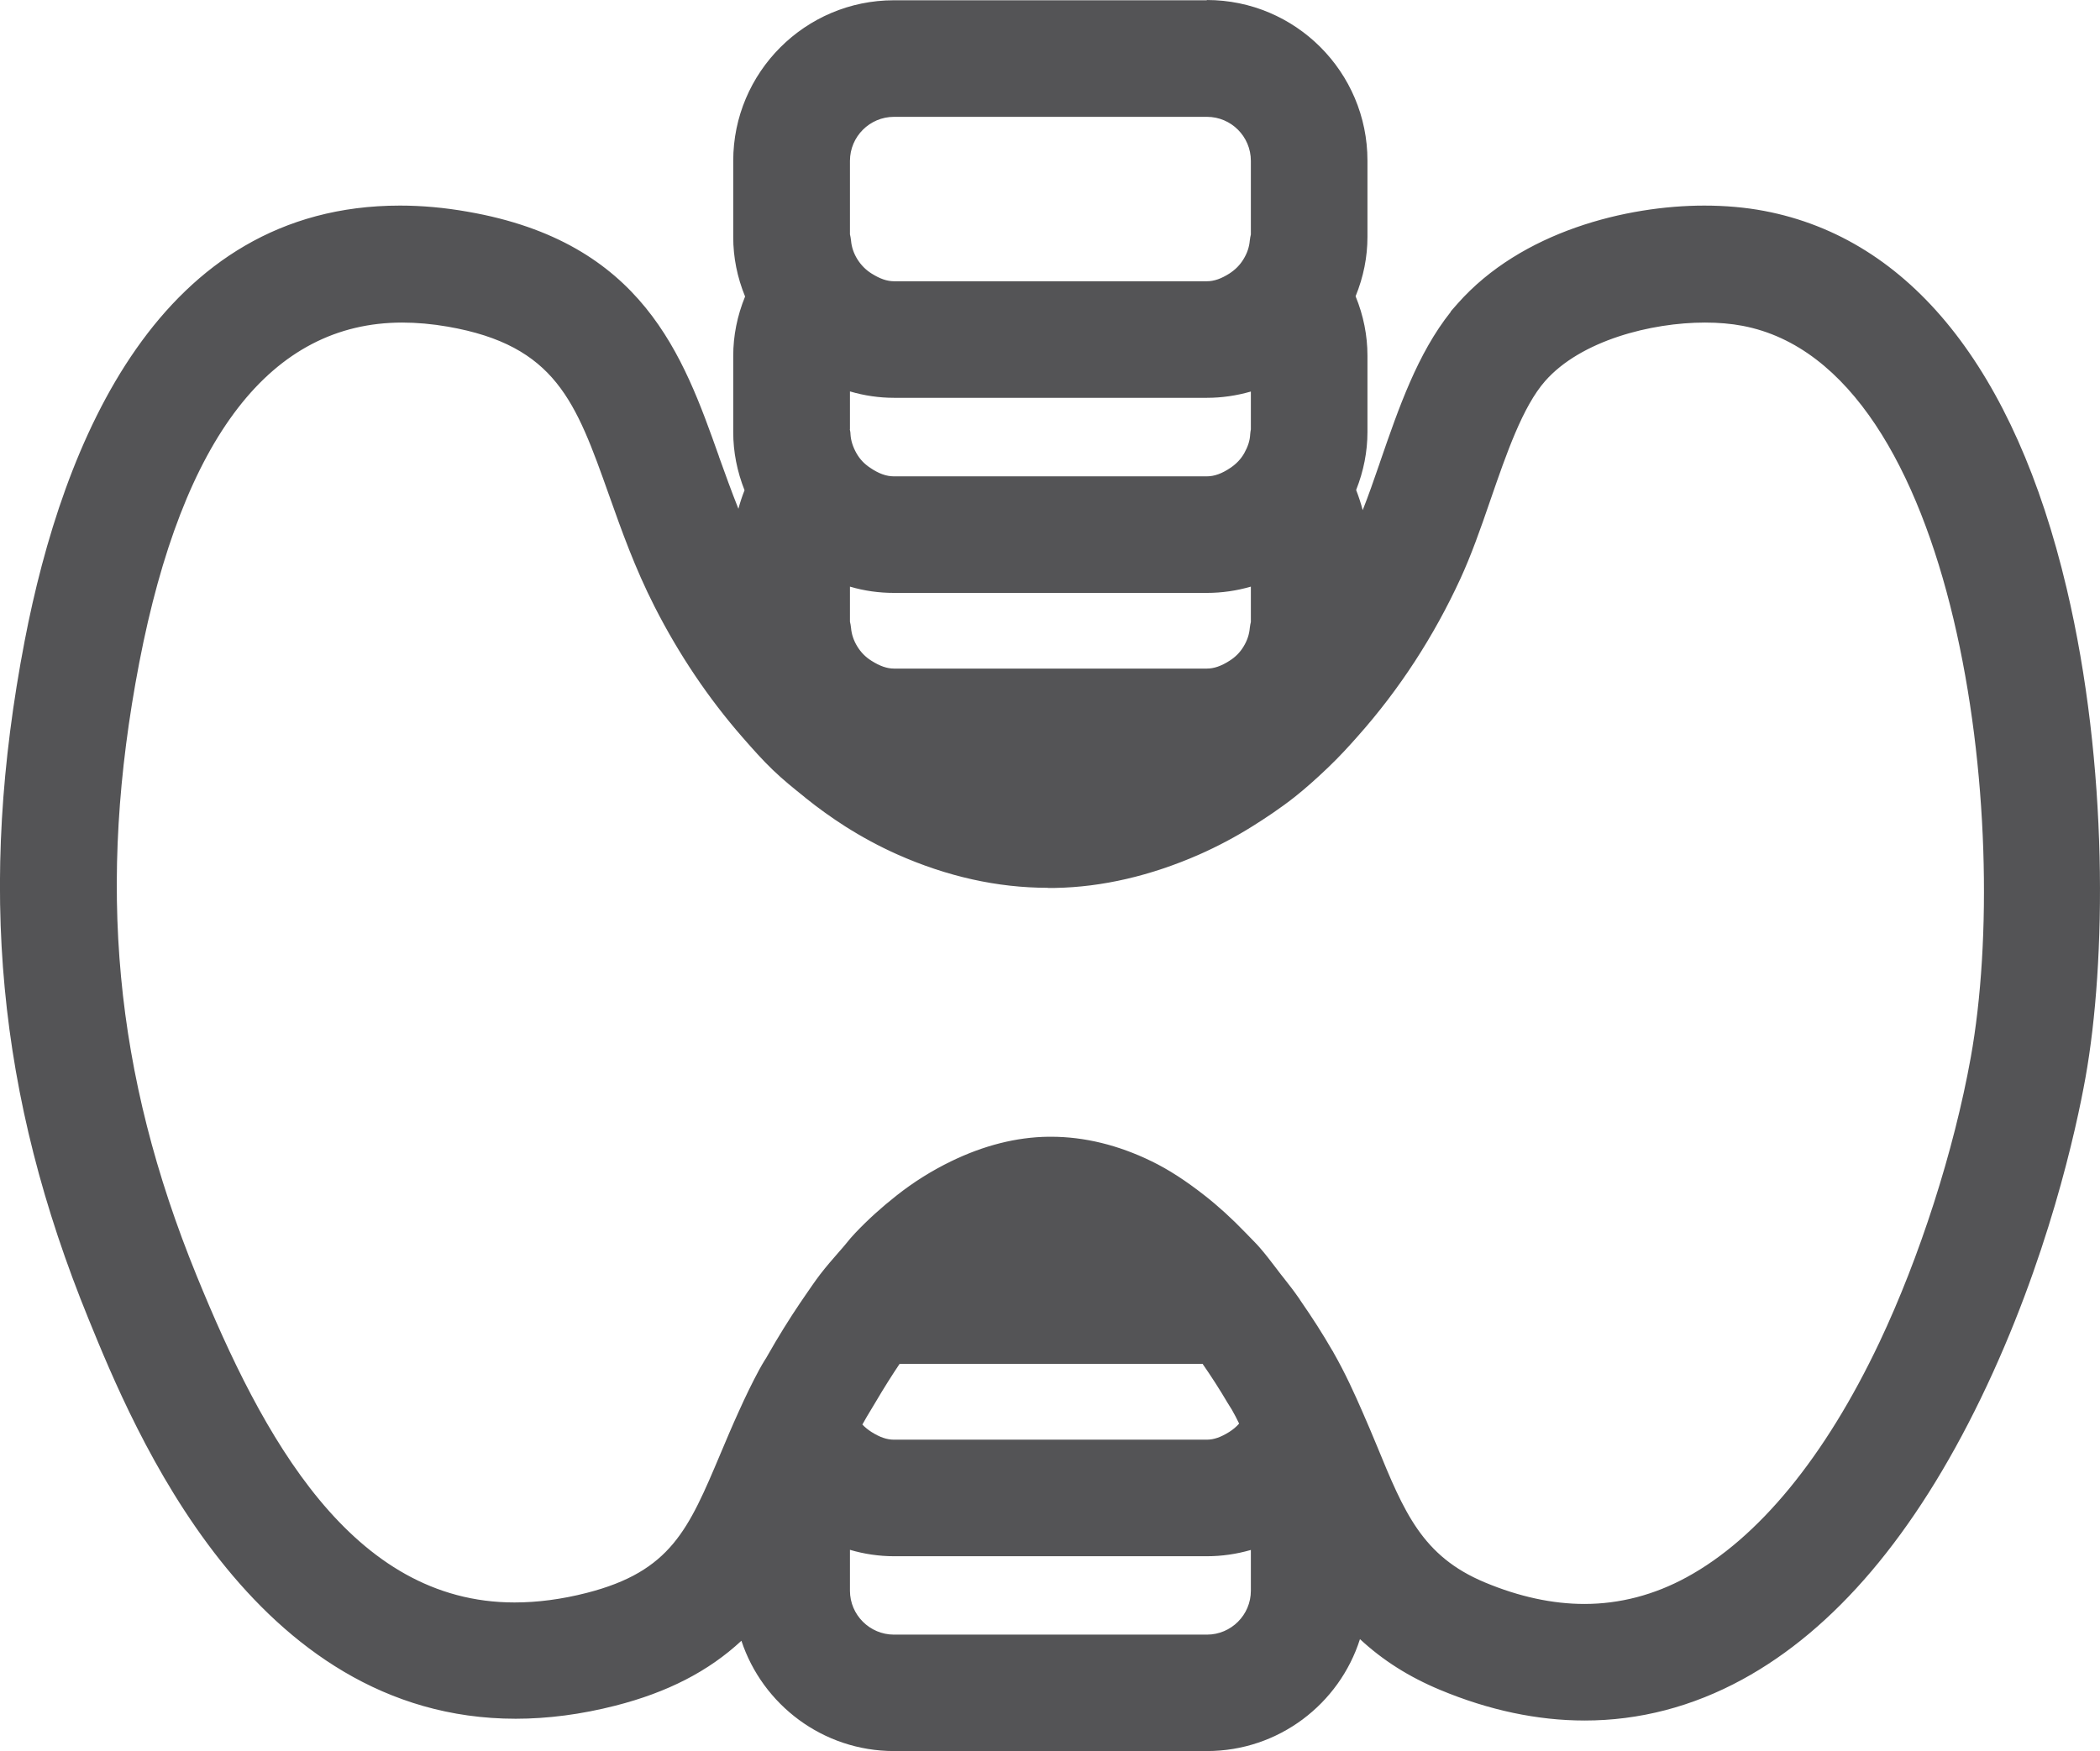
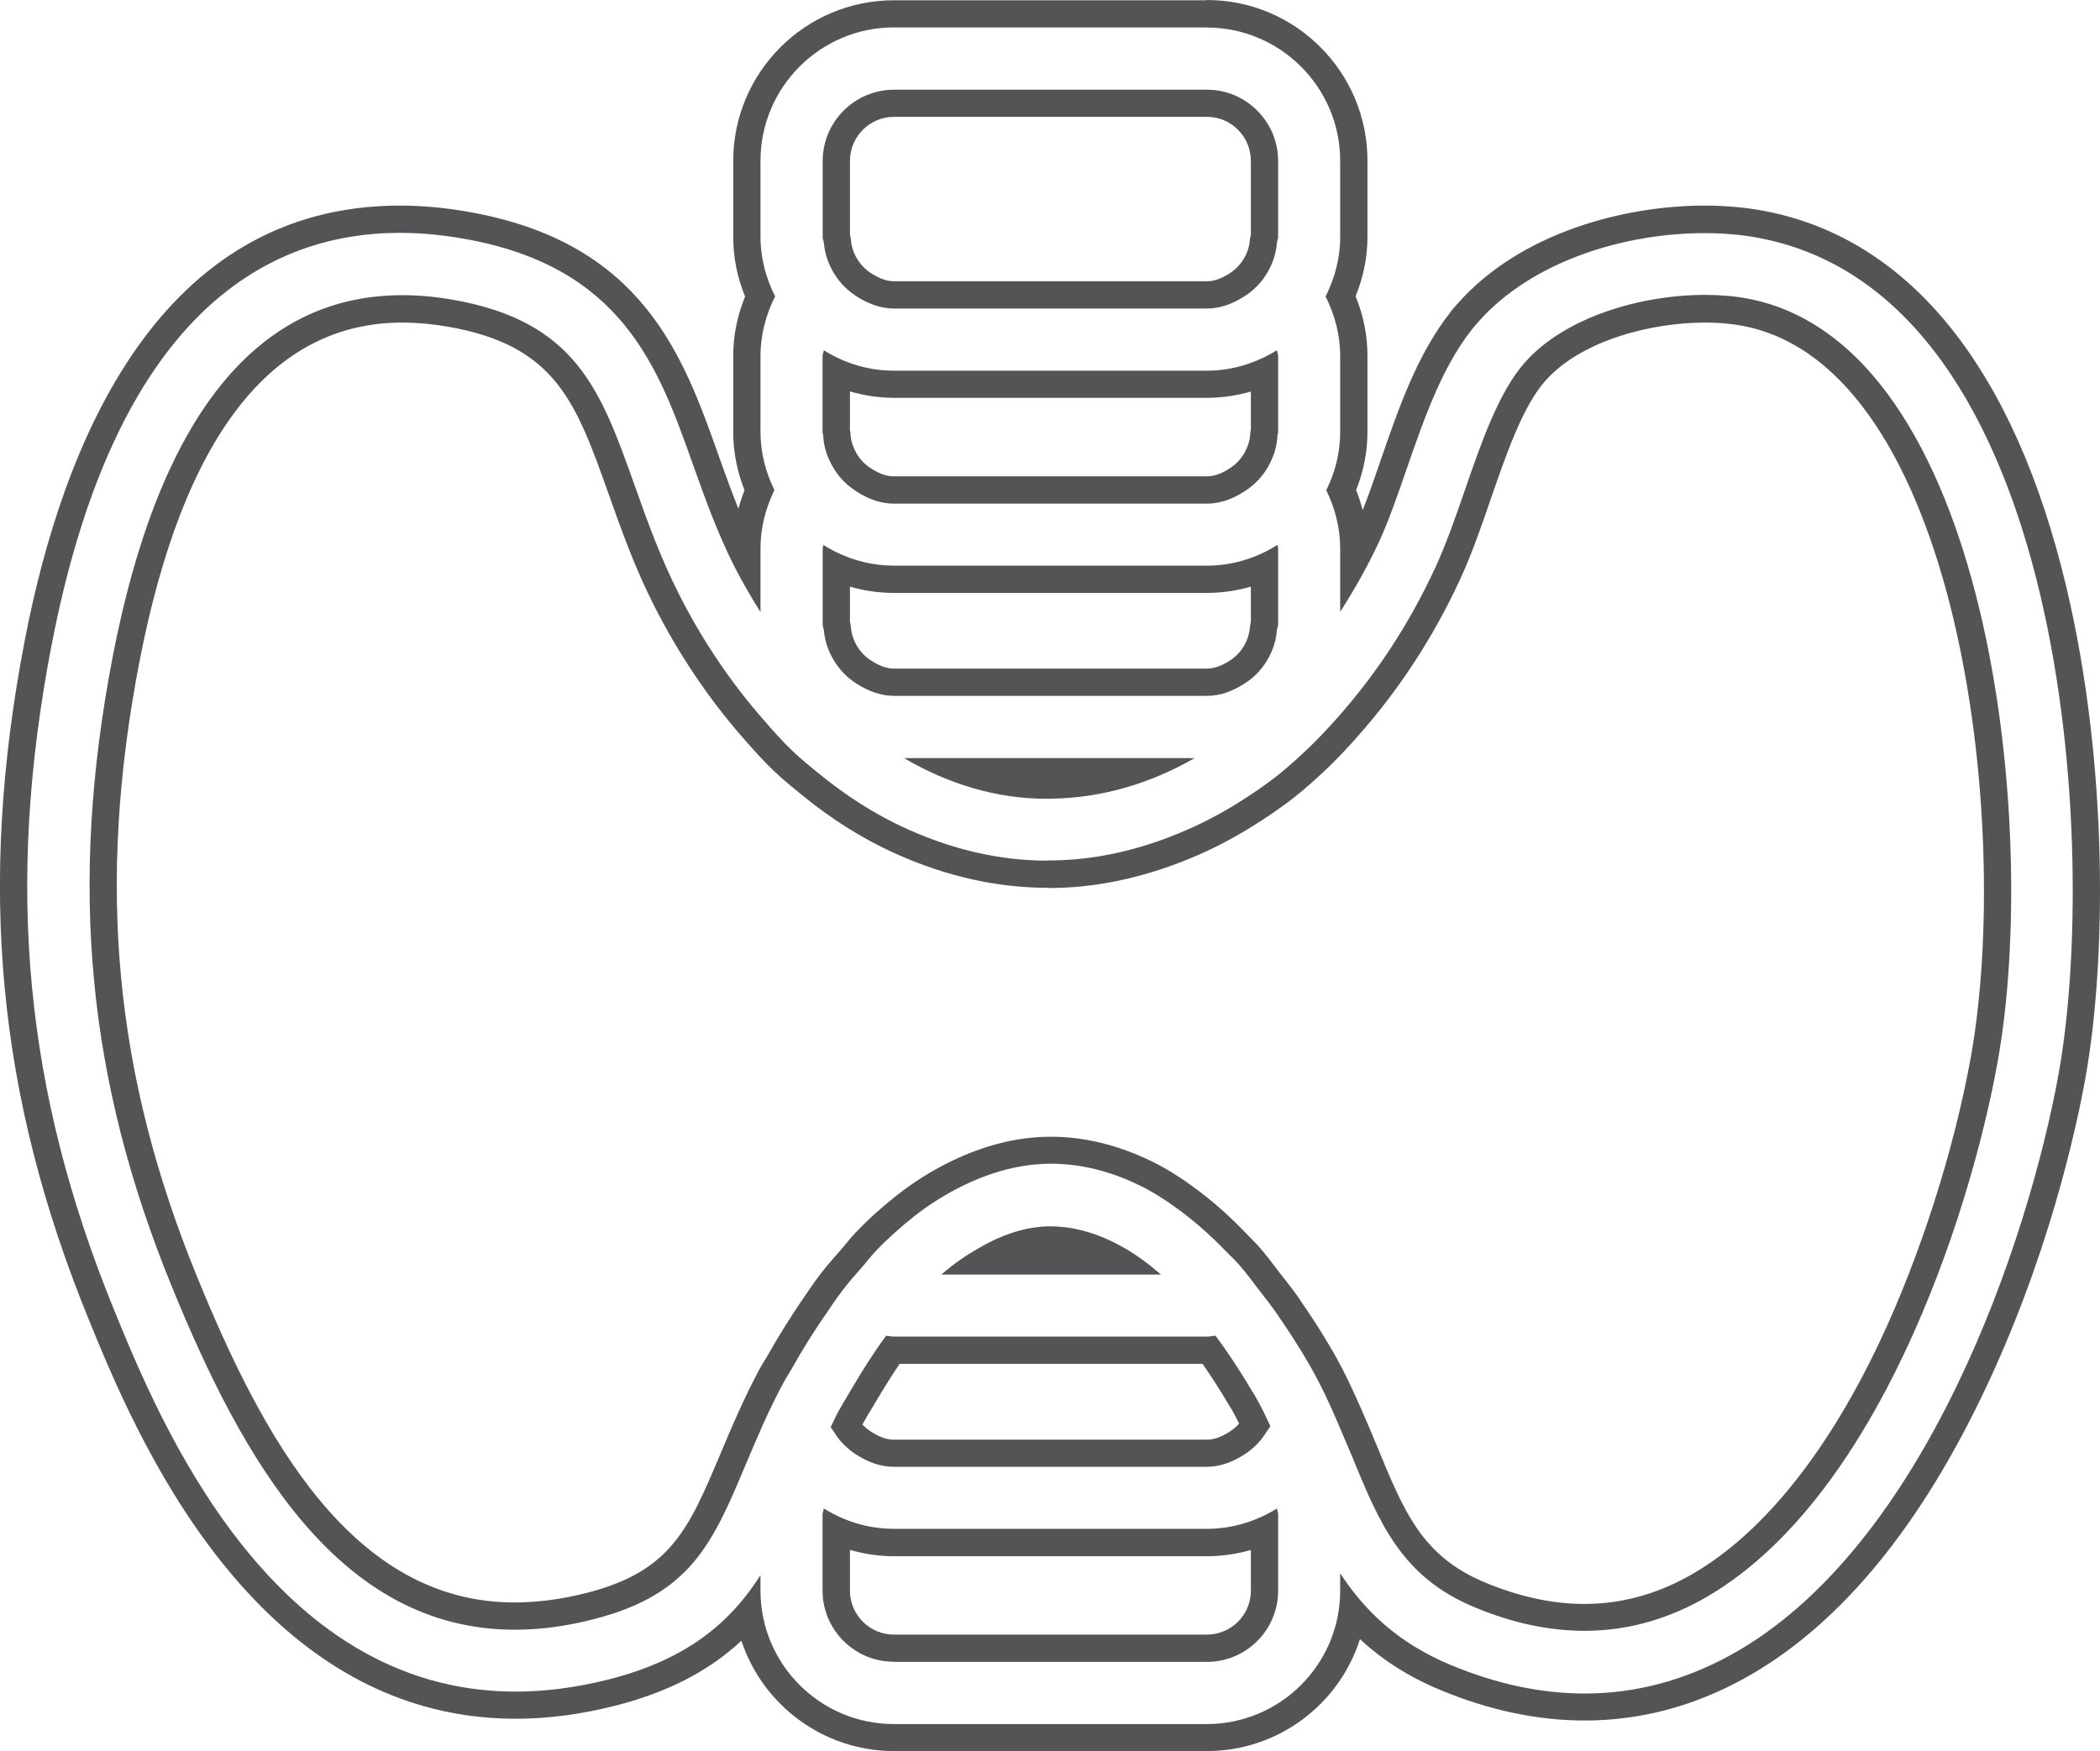
<svg xmlns="http://www.w3.org/2000/svg" viewBox="0 0 154 128.44" data-name="Layer 1" id="Layer_1">
  <defs>
    <style>
      .cls-1 {
        fill: #545456;
      }
    </style>
  </defs>
-   <path d="M65.56,127.46c-5.37,0-9.83-3.94-10.65-9.08-2.48,2.83-5.73,4.7-10.02,5.79-2.42.61-4.79.92-7.06.92-18.69,0-27.19-20.82-30.39-28.66C.81,80.19-.62,65.01,2.8,47.2c2.73-14.19,9.56-31.11,26.54-31.11,1.55,0,3.16.15,4.8.43,12.26,2.13,15.12,10.17,17.64,17.26.87,2.43,1.75,4.9,2.96,7.29,0,.03.03.05.04.08v-.93c0-1.44.31-2.87.91-4.26-.61-1.38-.91-2.82-.91-4.26v-5.59c0-1.48.32-2.94.96-4.36-.64-1.42-.96-2.88-.96-4.36v-5.59c0-5.94,4.84-10.78,10.78-10.78h22.95c5.94,0,10.78,4.84,10.78,10.78v5.59c0,1.48-.32,2.94-.96,4.36.64,1.42.96,2.88.96,4.36v5.59c0,1.44-.31,2.87-.91,4.26.61,1.38.91,2.81.91,4.26v.99c.35-.65.66-1.29.96-1.93.67-1.45,1.25-3.13,1.86-4.91l.07-.2c1.36-3.93,2.76-7.97,5.22-10.92h0l.25-.29c4.46-5.05,11.88-6.85,17.34-6.85,1.48,0,2.9.13,4.2.37,23.43,4.44,25.74,45.9,22.76,62.44-2.23,12.35-9.93,35.39-24.65,43.41-3.53,1.92-7.26,2.89-11.09,2.89-3.32,0-6.76-.73-10.23-2.18-2.75-1.15-4.97-2.71-6.81-4.81-.76,5.21-5.25,9.22-10.67,9.22h-22.95,0ZM61.33,116.68c0,2.33,1.9,4.22,4.23,4.22h22.95c2.33,0,4.22-1.9,4.22-4.22v-4.42c-1.34.58-2.78.89-4.22.89h-22.95c-1.45,0-2.88-.3-4.23-.89v4.42ZM96.93,99.71c.86,1.5,1.53,2.98,2.07,4.24.36.82.71,1.65,1.04,2.45,2.02,4.94,3.49,8.51,8.47,10.59,2.63,1.1,5.22,1.66,7.68,1.66,2.76,0,5.44-.7,7.98-2.08,12.56-6.84,19.32-27.62,21.34-38.82,1.4-7.77,1.54-20.92-1.32-32.78-1.79-7.43-6.27-20.17-16.21-22.05-.9-.17-1.89-.25-2.95-.25-4.17,0-9.65,1.43-12.47,4.63-1.77,2.01-3,5.57-4.19,9.01-.77,2.24-1.42,4.07-2.18,5.72-1.92,4.17-4.4,7.97-7.35,11.29-.57.64-1.32,1.47-2.14,2.25-.89.85-1.63,1.5-2.34,2.07-1.06.84-2.16,1.56-2.99,2.08-1.23.77-2.52,1.46-3.84,2.04-3.41,1.5-6.84,2.29-10.18,2.36h-.49c-3.54,0-7.12-.79-10.63-2.36-1.25-.56-2.49-1.23-3.68-1.98-.97-.62-1.92-1.3-2.82-2.02l-.13-.1c-.73-.59-1.49-1.2-2.22-1.9-.74-.71-1.42-1.48-2.16-2.33-2.45-2.8-4.57-5.96-6.31-9.39-1.42-2.8-2.37-5.47-3.29-8.06-2.47-6.94-4.1-11.52-12.6-13-1.2-.21-2.38-.31-3.5-.31-10.16,0-16.98,8.67-20.27,25.78-3.16,16.48-1.85,30.51,4.27,45.51,4.96,12.16,11.72,24.59,24.24,24.59,1.76,0,3.62-.25,5.53-.74,6.67-1.7,8.11-5.12,10.5-10.8.42-.99.85-2,1.31-3.03.52-1.15.99-2.11,1.48-3.03.12-.23.25-.43.37-.64.08-.13.16-.27.24-.41.74-1.31,1.52-2.58,2.33-3.77l.39-.57c.35-.51.69-1.02,1.04-1.48.45-.59.91-1.12,1.36-1.63l.19-.22c.12-.13.23-.27.34-.41.2-.24.4-.48.6-.69.87-.92,1.83-1.79,2.93-2.65,1.19-.93,2.47-1.74,3.82-2.39,2.26-1.09,4.5-1.66,6.68-1.7h.21c2.3,0,4.64.57,6.94,1.7,1.14.56,2.38,1.36,3.7,2.39.97.76,1.95,1.65,2.91,2.65.12.12.23.24.34.35.22.22.44.44.66.69.38.43.76.93,1.14,1.43l.58.75c.37.48.75.96,1.12,1.5l.06.09c.89,1.29,1.63,2.44,2.3,3.61l.06.08.02.06.02.02ZM62.07,104.6c.33.52.77.95,1.3,1.28.78.49,1.48.72,2.18.72h22.95c.71,0,1.4-.23,2.18-.72.55-.35,1.01-.8,1.35-1.35-.27-.56-.53-1.1-.84-1.63-.05-.08-.25-.39-.3-.48-.7-1.19-1.42-2.29-2.19-3.37h-23.25c-.66.94-1.36,2.03-2.12,3.31l-.28.48c-.24.4-.48.8-.71,1.24-.1.18-.18.36-.27.53h0ZM82.1,92.49s-.09-.05-.13-.08c-1.68-.97-3.36-1.46-4.99-1.46v-1l-.03,1c-1.46.02-3.04.51-4.68,1.46-.04.03-.09.05-.13.08h9.97,0ZM70.87,56.6c1.94.65,3.91.98,5.88.98h.45c1.94-.04,3.86-.36,5.73-.97h-12.07.01ZM61.33,45.82c.04.08.07.21.08.34.05.63.25,1.21.6,1.79.34.56.8,1.02,1.36,1.37.78.49,1.48.72,2.18.72h22.95c.71,0,1.4-.23,2.18-.72.56-.35,1.02-.81,1.36-1.37.35-.58.55-1.17.6-1.79,0-.13.04-.26.08-.39v-4.17c-1.34.58-2.77.89-4.22.89h-22.95c-1.45,0-2.89-.3-4.23-.89v4.21h0ZM61.33,31.61c.02.08.04.17.05.29.03.62.22,1.23.57,1.84.31.55.75,1.02,1.31,1.39.8.54,1.55.8,2.3.8h22.95c.75,0,1.5-.26,2.3-.8.56-.38,1-.85,1.31-1.4.35-.62.54-1.22.57-1.83,0-.12.03-.23.05-.3v-4.32c-1.34.58-2.78.89-4.22.89h-22.95c-1.45,0-2.88-.3-4.23-.89v4.32h-.01ZM65.56,7.58c-2.33,0-4.23,1.9-4.23,4.23v5.59c.04.08.07.21.08.34.05.63.25,1.21.6,1.79.34.56.8,1.02,1.36,1.37.78.49,1.48.72,2.18.72h22.95c.71,0,1.4-.23,2.18-.72.56-.35,1.02-.81,1.36-1.37.35-.58.55-1.16.6-1.79,0-.13.04-.26.08-.39v-5.55c0-2.33-1.89-4.23-4.22-4.23h-22.95,0Z" class="cls-1" />
  <path d="M88.5,2.02c5.39,0,9.78,4.39,9.78,9.78v5.59c0,1.57-.41,3.04-1.07,4.36.66,1.32,1.07,2.78,1.07,4.36v5.59c0,1.53-.38,2.96-1.02,4.26.63,1.29,1.02,2.73,1.02,4.26v4.66c1.03-1.62,2.01-3.32,2.87-5.18.71-1.55,1.33-3.35,1.97-5.2,1.37-3.96,2.78-8.05,5.28-10.88h0c3.97-4.5,10.79-6.52,16.59-6.52,1.42,0,2.78.12,4.02.36,22.74,4.31,24.89,45.03,21.96,61.28-2.2,12.17-9.76,34.87-24.15,42.71-3.39,1.84-6.94,2.77-10.61,2.77-3.2,0-6.48-.7-9.84-2.1-3.92-1.64-6.33-4.03-8.09-6.72v1.28c0,5.39-4.38,9.78-9.78,9.78h-22.95c-5.39,0-9.78-4.38-9.78-9.78v-1.14c-2.14,3.36-5.26,6.16-11.14,7.65-2.42.61-4.69.89-6.82.89-18,0-26.17-19.98-29.46-28.04C1.8,79.99.39,64.98,3.77,47.38c4.66-24.22,15.69-30.3,25.56-30.3,1.58,0,3.13.16,4.63.42,11.69,2.03,14.33,9.44,16.87,16.61.87,2.43,1.76,4.94,3.01,7.41.6,1.19,1.26,2.3,1.93,3.38v-4.69c0-1.53.39-2.96,1.02-4.26-.63-1.29-1.02-2.73-1.02-4.26v-5.59c0-1.57.41-3.04,1.07-4.36-.66-1.32-1.07-2.78-1.07-4.36v-5.59c0-5.39,4.39-9.78,9.78-9.78h22.95M65.56,22.63h22.95c1.02,0,1.91-.37,2.71-.87.69-.43,1.26-1,1.68-1.7.41-.67.67-1.41.74-2.23,0-.15.09-.28.09-.43v-5.59c0-2.88-2.34-5.23-5.22-5.23h-22.95c-2.88,0-5.23,2.35-5.23,5.23v5.59c0,.15.07.28.09.43.07.82.34,1.56.75,2.23.43.7.99,1.27,1.68,1.7.8.5,1.7.87,2.71.87M76.84,63.13c-3.56,0-6.98-.83-10.22-2.28-1.21-.54-2.4-1.18-3.55-1.92-.93-.59-1.84-1.24-2.73-1.96-.77-.62-1.54-1.23-2.28-1.94-.73-.7-1.41-1.48-2.1-2.27-2.29-2.62-4.39-5.66-6.17-9.18-1.38-2.73-2.33-5.38-3.24-7.95-2.49-7.01-4.3-12.07-13.37-13.65-1.27-.22-2.49-.33-3.67-.33-10.68,0-17.85,8.89-21.26,26.59-3.2,16.68-1.87,30.89,4.33,46.08,5.18,12.71,12.23,25.22,25.17,25.22,1.81,0,3.73-.24,5.78-.77,7.15-1.82,8.75-5.62,11.17-11.38.41-.98.84-1.98,1.3-3.01.44-.97.91-1.95,1.46-2.97.2-.37.41-.68.61-1.03.74-1.32,1.51-2.55,2.29-3.7.03-.05.06-.09.1-.14.43-.63.86-1.28,1.31-1.87.49-.65,1-1.22,1.51-1.8.31-.35.6-.74.91-1.07.92-.97,1.87-1.8,2.82-2.56,1.19-.94,2.4-1.68,3.63-2.28,2.04-.99,4.13-1.57,6.26-1.6h.19c1.87,0,4.09.41,6.5,1.6,1.13.55,2.31,1.33,3.52,2.28.92.72,1.86,1.57,2.81,2.56.33.34.65.63.98,1.01.48.55.97,1.21,1.45,1.84.44.57.88,1.12,1.32,1.76.02.02.03.05.05.08.77,1.11,1.53,2.28,2.3,3.61h0c.82,1.43,1.47,2.83,2.07,4.23.35.82.7,1.64,1.03,2.43,2.04,4.97,3.65,8.9,9.01,11.13,2.77,1.16,5.46,1.73,8.07,1.73,2.94,0,5.76-.74,8.45-2.2,12.88-7.02,19.79-28.14,21.84-39.52,3.11-17.23-.54-52.62-18.33-56-.96-.18-2.02-.27-3.13-.27-4.7,0-10.28,1.63-13.22,4.97-1.9,2.16-3.17,5.82-4.39,9.36-.69,2-1.37,3.94-2.14,5.62-1.97,4.28-4.43,7.94-7.19,11.05-.68.76-1.37,1.51-2.09,2.2-.74.71-1.5,1.39-2.28,2.02-.94.75-1.91,1.4-2.9,2.02-1.21.76-2.44,1.41-3.71,1.97-3.13,1.38-6.41,2.21-9.8,2.27h-.48M65.56,36.94h22.95c1.08,0,2.03-.41,2.86-.97.67-.45,1.22-1.02,1.62-1.73.39-.69.65-1.44.69-2.28,0-.09.05-.16.05-.25v-5.59c0-.15-.07-.28-.09-.43-1.5.93-3.25,1.5-5.14,1.5h-22.95c-1.89,0-3.64-.56-5.14-1.5,0,.15-.09.28-.09.43v5.59c0,.09.05.16.05.25.04.84.3,1.59.7,2.28.4.7.95,1.28,1.62,1.73.83.56,1.78.97,2.86.97M65.56,51.04h22.95c1.02,0,1.91-.37,2.71-.87.69-.43,1.26-1,1.68-1.7.41-.67.67-1.41.74-2.23,0-.15.09-.28.09-.43v-5.59c0-.09-.05-.16-.05-.25-1.51.95-3.27,1.52-5.17,1.52h-22.95c-1.91,0-3.67-.57-5.18-1.52,0,.09-.05.16-.05.25v5.59c0,.15.07.28.09.43.07.82.34,1.56.75,2.23.43.7.99,1.27,1.68,1.7.8.5,1.7.87,2.71.87M76.75,58.58h.48c3.6-.07,7.11-1.1,10.37-2.97h-21.3c3.28,1.92,6.8,2.98,10.45,2.98M69.03,93.49h16.11c-.88-.77-1.77-1.42-2.67-1.94-1.8-1.04-3.64-1.6-5.49-1.6h-.03c-1.72.02-3.45.6-5.18,1.6-.92.53-1.84,1.15-2.74,1.94M65.56,98.04c-.2,0-.38-.05-.58-.06-.86,1.16-1.69,2.47-2.51,3.86-.34.58-.68,1.13-1.02,1.75-.2.37-.35.72-.53,1.08.06.13.16.23.23.35.42.7.99,1.26,1.68,1.7.8.5,1.7.87,2.71.87h22.95c1.02,0,1.91-.37,2.71-.87.69-.43,1.26-1,1.68-1.7.09-.14.21-.26.28-.42-.35-.74-.7-1.49-1.12-2.21-.1-.18-.21-.32-.31-.5-.85-1.44-1.72-2.74-2.59-3.92-.22.02-.43.07-.66.07h-22.95M65.56,121.9h22.95c2.88,0,5.22-2.34,5.22-5.22v-5.6c0-.15-.07-.28-.09-.43-1.5.93-3.25,1.49-5.14,1.49h-22.95c-1.89,0-3.64-.56-5.14-1.5,0,.15-.09.28-.09.43v5.6c0,2.88,2.35,5.22,5.23,5.22M88.5.02h-22.95c-6.5,0-11.78,5.29-11.78,11.78v5.59c0,1.48.29,2.94.87,4.36-.58,1.42-.87,2.88-.87,4.36v5.59c0,1.44.28,2.87.83,4.26-.18.45-.33.91-.45,1.36-.51-1.28-.97-2.56-1.42-3.81l-.02-.07c-2.61-7.35-5.57-15.68-18.41-17.91-1.69-.3-3.36-.45-4.97-.45C11.66,15.08,4.61,32.44,1.81,47-1.65,65-.2,80.36,6.51,96.79c3.27,8.01,11.96,29.28,31.31,29.28,2.35,0,4.81-.32,7.31-.96,3.8-.97,6.82-2.51,9.24-4.76,1.55,4.69,5.98,8.09,11.19,8.09h22.95c5.25,0,9.71-3.45,11.22-8.21,1.67,1.55,3.59,2.77,5.87,3.72,3.59,1.5,7.16,2.25,10.61,2.25,4,0,7.89-1.01,11.56-3.01,6.76-3.68,12.65-10.62,17.49-20.62,4.93-10.17,7.01-19.82,7.67-23.5,1.53-8.5,1.7-22.91-1.38-35.93-3.8-16.07-11.47-25.64-22.18-27.67-1.37-.26-2.85-.39-4.39-.39-5.68,0-13.41,1.89-18.09,7.19l-.5.57v.03c-2.44,3.06-3.82,7.06-5.16,10.94l-.07.21c-.41,1.19-.81,2.34-1.23,3.4-.13-.5-.29-.99-.48-1.48.55-1.39.83-2.81.83-4.26v-5.59c0-1.48-.29-2.94-.87-4.36.58-1.42.87-2.88.87-4.36v-5.59c0-6.5-5.28-11.78-11.78-11.78h0v.02ZM62.33,17.2v-5.4c0-1.78,1.45-3.23,3.23-3.23h22.95c1.78,0,3.22,1.45,3.22,3.23v5.4c-.03.12-.06.27-.08.45-.04.47-.19.92-.46,1.36-.26.43-.6.77-1.03,1.05-.61.39-1.14.57-1.65.57h-22.95c-.51,0-1.03-.18-1.65-.57-.43-.27-.77-.62-1.04-1.05-.27-.44-.42-.89-.46-1.36-.02-.18-.05-.34-.08-.46h0ZM76.84,65.13h.53c3.46-.06,7.01-.89,10.55-2.44,1.36-.6,2.7-1.31,3.97-2.11.86-.54,1.99-1.28,3.09-2.15.74-.59,1.51-1.27,2.41-2.13.84-.8,1.62-1.66,2.2-2.32,3.02-3.4,5.55-7.28,7.51-11.54.78-1.7,1.44-3.55,2.21-5.8,1.16-3.36,2.36-6.83,4-8.69,2.61-2.97,7.77-4.29,11.72-4.29.99,0,1.92.08,2.76.24,15.84,3.01,19.83,36.46,16.73,53.68-1.23,6.83-3.74,14.64-6.7,20.89-3.98,8.4-8.87,14.36-14.13,17.22-2.38,1.3-4.91,1.96-7.5,1.96-2.33,0-4.79-.53-7.3-1.58-4.6-1.92-5.92-5.15-7.93-10.05-.33-.81-.69-1.64-1.05-2.47-.56-1.28-1.24-2.8-2.12-4.34l-.04-.08-.06-.09c-.68-1.18-1.42-2.34-2.32-3.64-.03-.05-.06-.1-.09-.14-.38-.55-.76-1.04-1.14-1.52l-.23-.29-.35-.46c-.38-.5-.77-1.01-1.18-1.48-.25-.29-.5-.53-.71-.75-.11-.11-.22-.22-.32-.33-1-1.04-2.02-1.97-3.02-2.75-1.39-1.09-2.66-1.91-3.88-2.5-2.44-1.19-4.92-1.8-7.38-1.8h-.19c-2.35.03-4.74.64-7.13,1.8-1.42.69-2.76,1.53-4,2.51-1.13.89-2.12,1.79-3.03,2.75-.24.25-.45.5-.65.75-.11.13-.21.26-.32.38l-.21.24c-.45.52-.92,1.05-1.39,1.66-.38.5-.74,1.03-1.09,1.54l-.28.41-.03.05-.06.08c-.83,1.23-1.63,2.52-2.39,3.86-.07.13-.15.26-.23.38-.13.22-.27.44-.4.69-.5.93-.98,1.91-1.51,3.09-.46,1.01-.87,1.98-1.32,3.05-2.35,5.57-3.64,8.64-9.82,10.22-1.83.47-3.61.7-5.29.7-11.93,0-18.48-12.12-23.31-23.97-6.04-14.81-7.34-28.67-4.21-44.95,3.19-16.56,9.68-24.96,19.29-24.96,1.06,0,2.19.1,3.34.3,7.92,1.38,9.39,5.51,11.82,12.35.93,2.62,1.89,5.33,3.34,8.18,1.78,3.5,3.95,6.73,6.45,9.59.76.87,1.46,1.66,2.22,2.39.76.73,1.53,1.35,2.28,1.95l.13.11c.93.75,1.91,1.45,2.91,2.09,1.23.78,2.51,1.47,3.81,2.05,3.64,1.62,7.35,2.45,11.04,2.45h0ZM62.33,31.49v-2.78c1.05.31,2.14.47,3.23.47h22.95c1.09,0,2.17-.16,3.22-.46v2.78c-.02.1-.04.22-.05.36-.02.46-.17.91-.44,1.39-.24.42-.57.77-1,1.06-.63.43-1.19.63-1.74.63h-22.95c-.55,0-1.11-.2-1.74-.63-.44-.29-.76-.64-1-1.06-.27-.48-.41-.93-.44-1.39,0-.14-.03-.27-.05-.37h.01ZM62.33,45.62v-2.59c1.05.31,2.14.46,3.23.46h22.95c1.09,0,2.18-.16,3.22-.46v2.59c-.03.12-.06.27-.08.45-.04.47-.19.92-.46,1.36-.26.43-.6.77-1.03,1.04-.61.39-1.14.57-1.65.57h-22.95c-.51,0-1.03-.18-1.65-.57-.43-.27-.77-.61-1.04-1.05-.27-.44-.42-.89-.46-1.36-.02-.18-.05-.34-.08-.46h0v.02ZM65.97,100.04h22.22c.64.92,1.25,1.87,1.84,2.87.06.1.12.2.18.29.04.06.08.12.12.19.19.33.37.68.54,1.03-.2.23-.44.43-.72.61-.62.39-1.14.57-1.65.57h-22.95c-.51,0-1.04-.18-1.65-.57-.25-.16-.47-.34-.66-.54.22-.4.44-.77.66-1.13l.3-.5c.63-1.07,1.22-2,1.77-2.82h0ZM65.56,119.9c-1.78,0-3.23-1.45-3.23-3.22v-3c1.05.31,2.14.47,3.23.47h22.95c1.09,0,2.18-.16,3.22-.46v2.99c0,1.78-1.45,3.22-3.22,3.22h-22.95Z" class="cls-1" />
</svg>